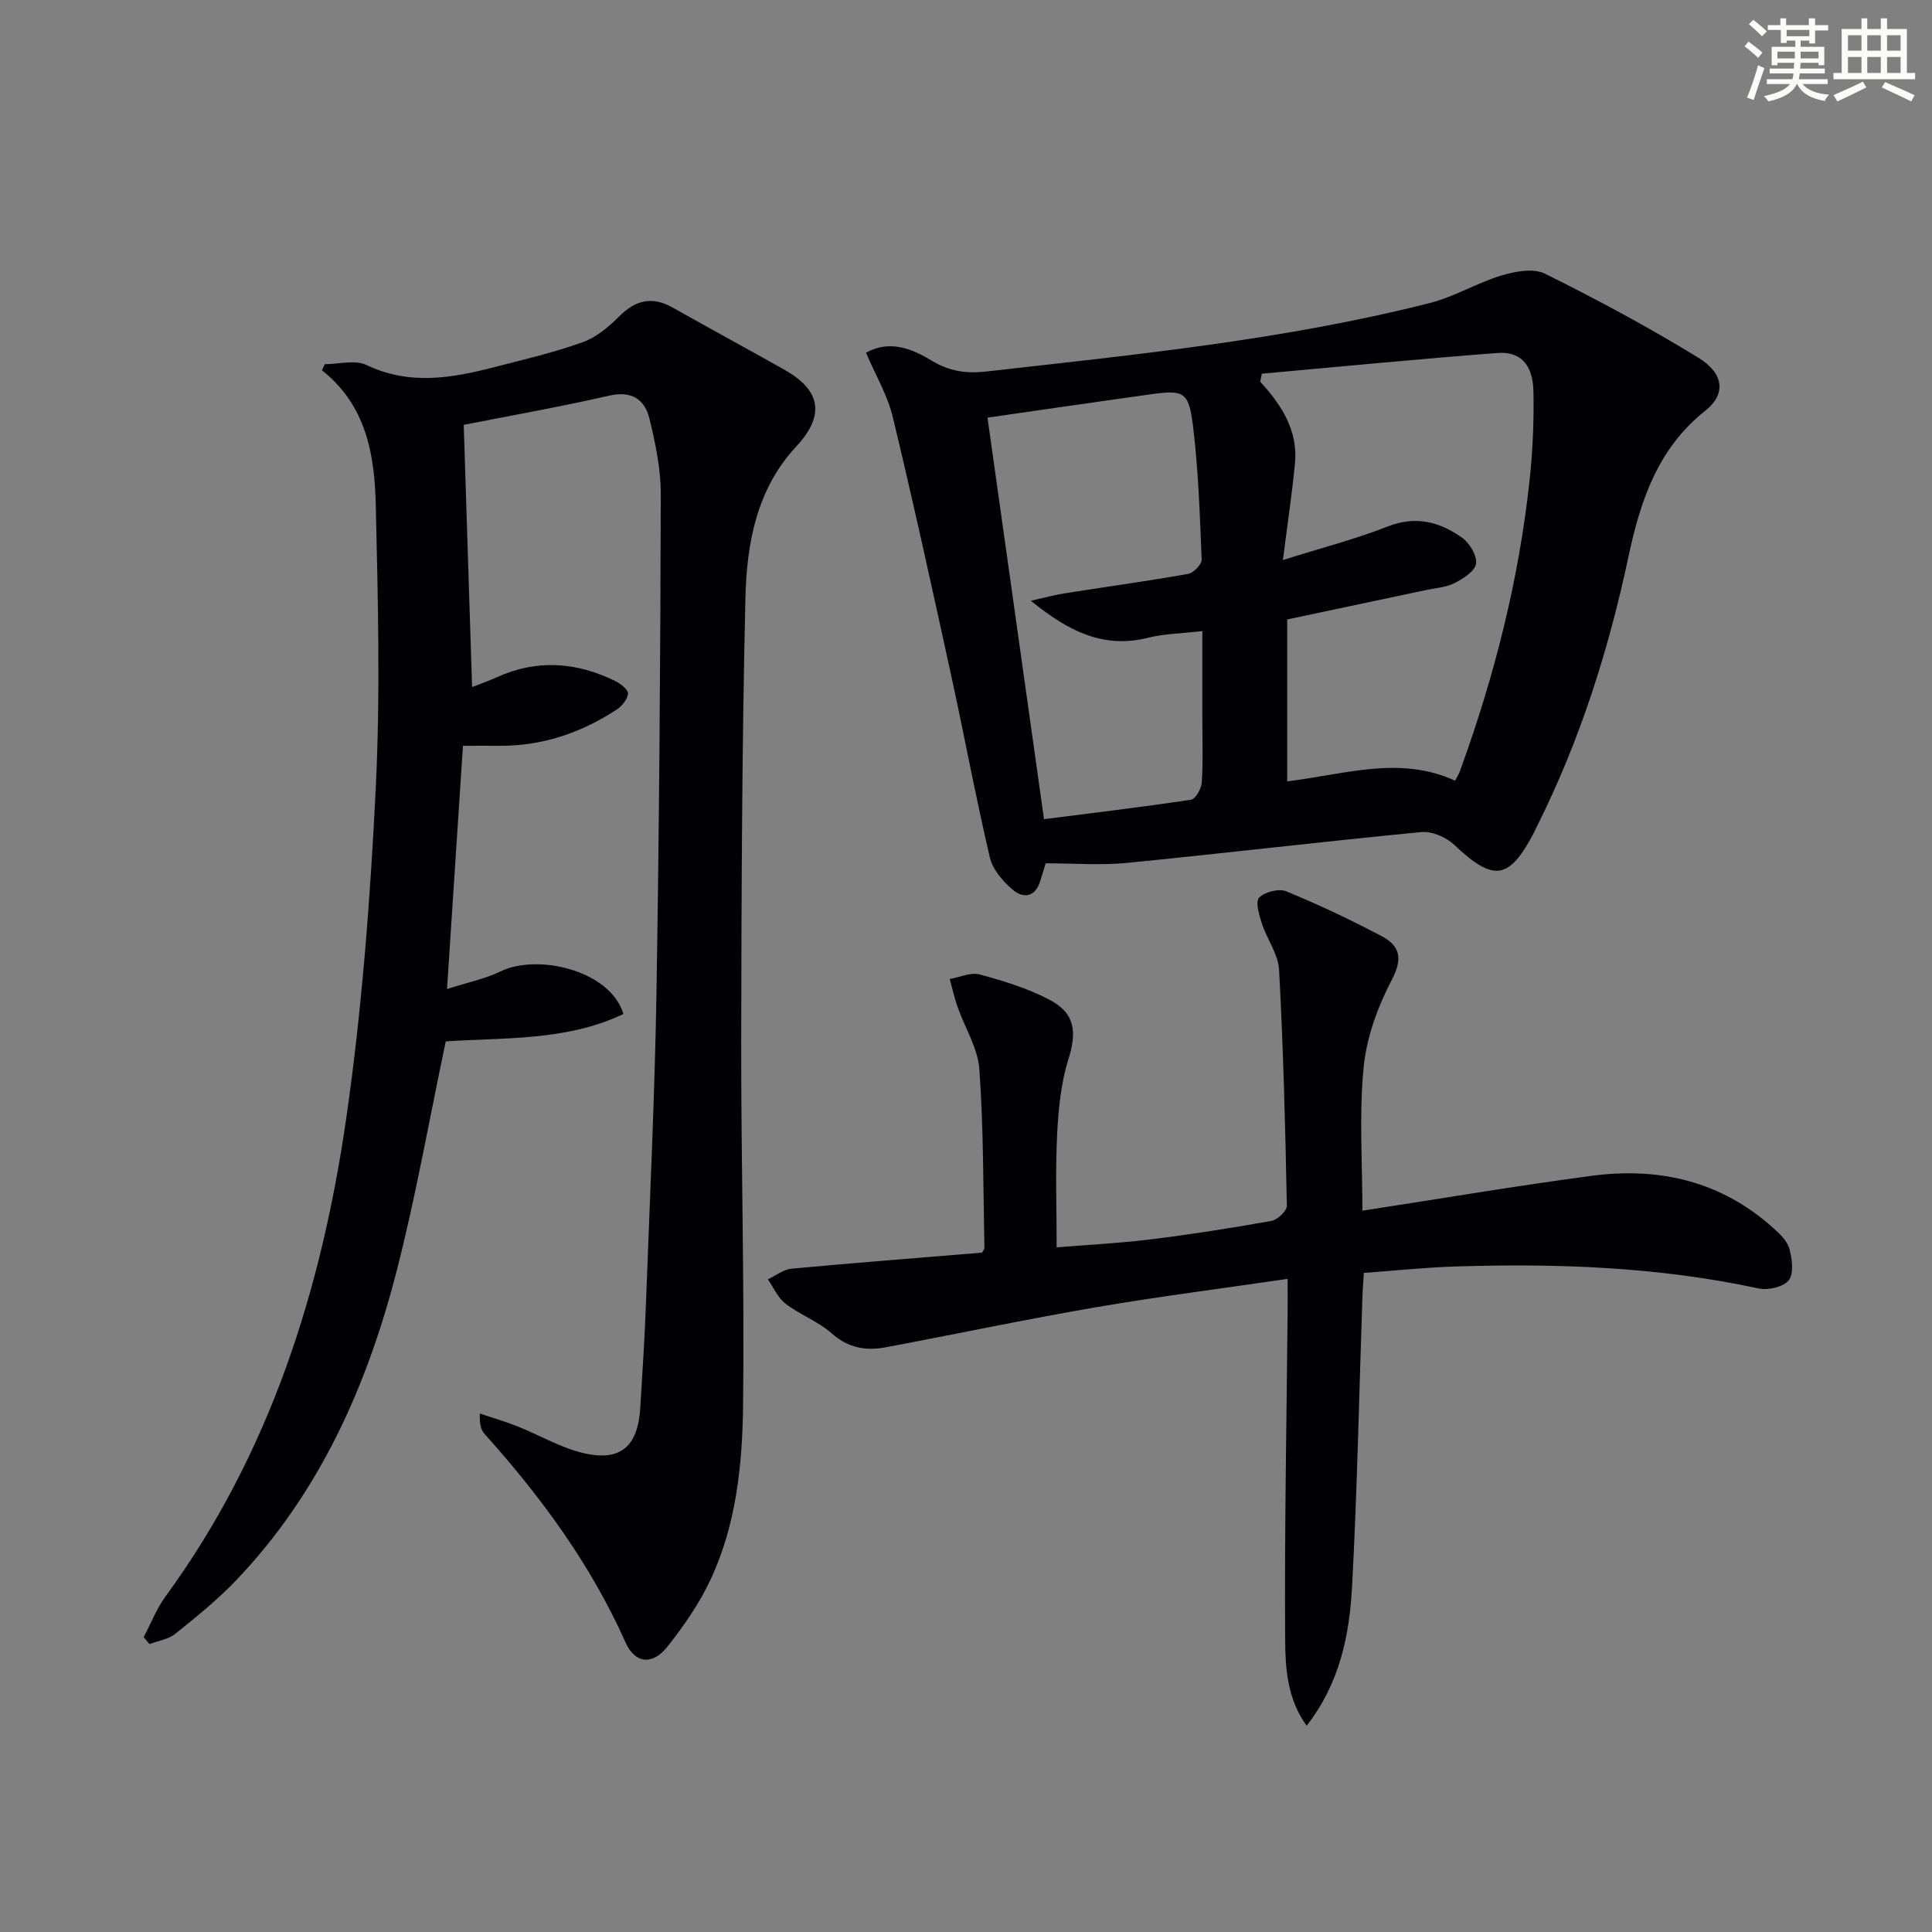
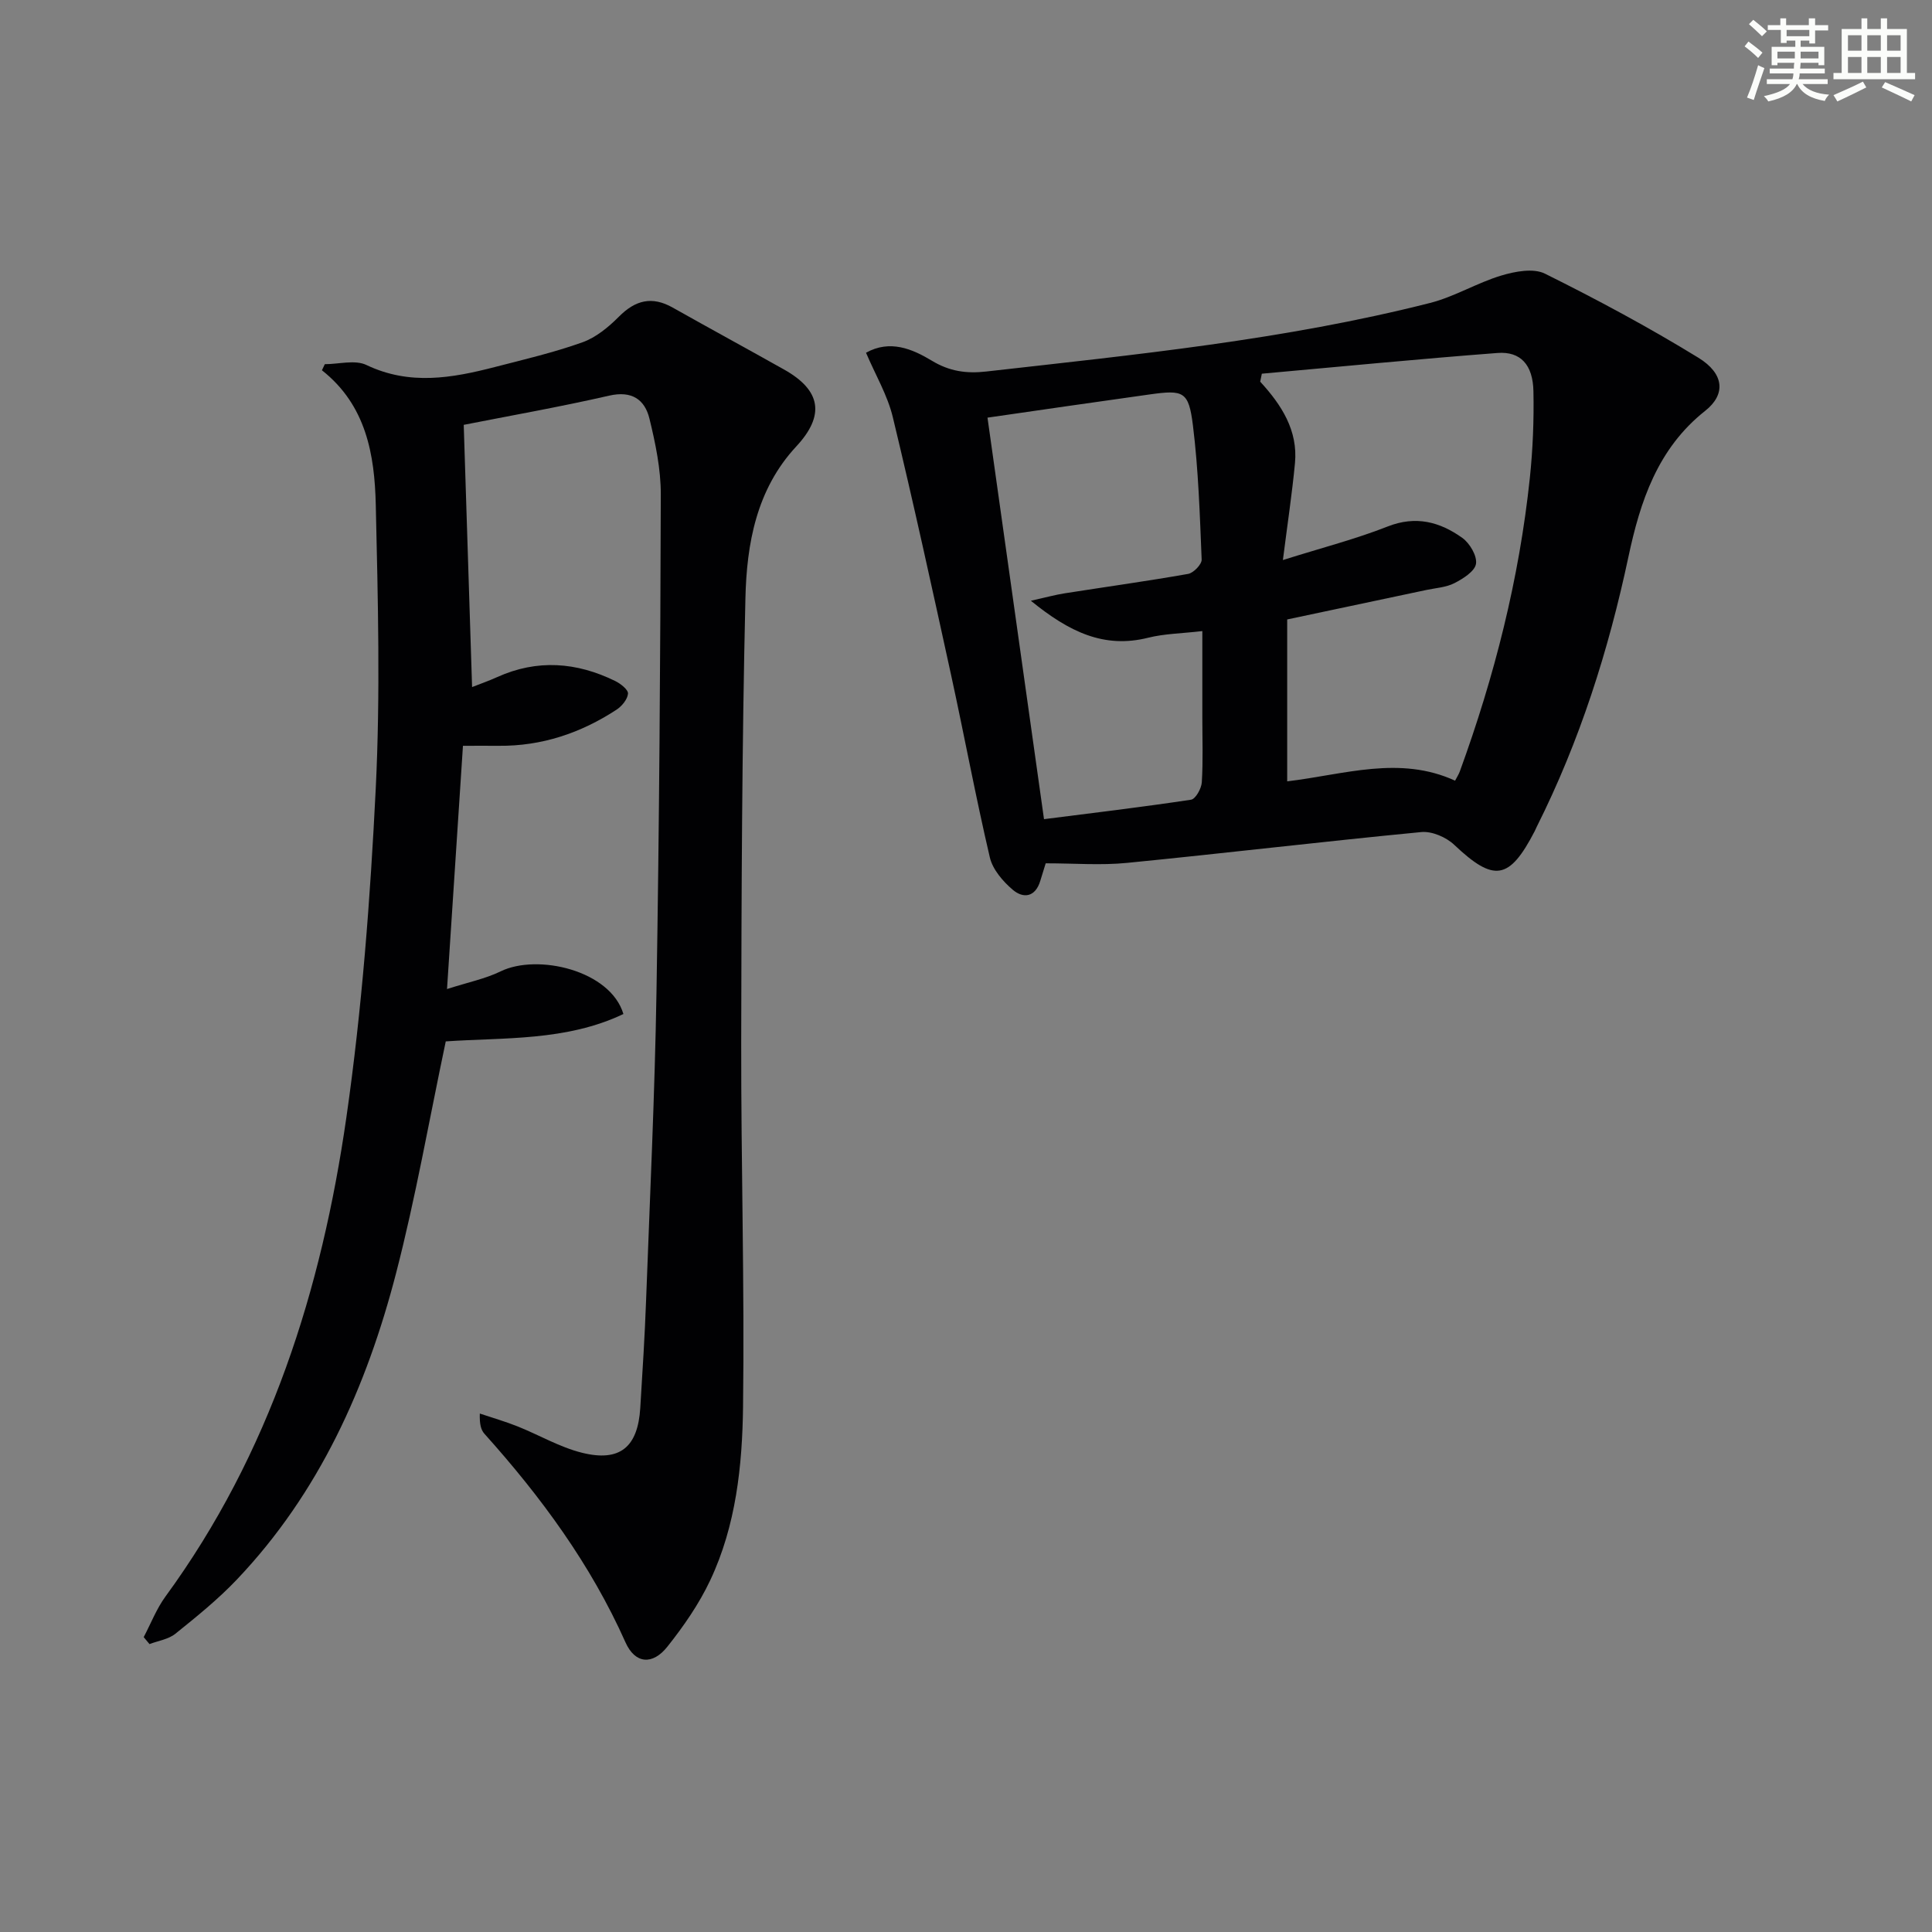
<svg xmlns="http://www.w3.org/2000/svg" enable-background="new 0 0 400 400" viewBox="0 0 400 400">
  <rect x="0" y="0" width="400" height="400" fill="#808080" stroke="none" />
  <g fill="#010103">
    <path d="m96.01 87.96c.61 19.02 1.17 36.56 1.73 54.29 1.56-.62 3.4-1.25 5.16-2.05 8.31-3.76 16.48-3.13 24.5.81 1.1.54 2.69 1.8 2.62 2.6-.1 1.18-1.27 2.6-2.37 3.32-7.4 4.84-15.49 7.57-24.42 7.48-2.33-.02-4.66 0-7.38 0-1.08 16.43-2.15 32.76-3.3 50.36 4.43-1.42 7.96-2.13 11.1-3.66 7.63-3.72 22.73-.22 25.42 8.83-11.85 5.65-24.77 4.84-36.78 5.67-3.45 16.32-6.23 32.33-10.29 48-6.11 23.58-15.91 45.49-32.98 63.44-3.88 4.08-8.31 7.66-12.71 11.2-1.43 1.15-3.55 1.45-5.36 2.14-.4-.48-.8-.96-1.2-1.44 1.49-2.82 2.65-5.87 4.51-8.41 21.65-29.63 32.33-63.55 37.46-99.24 3.23-22.49 4.94-45.25 6.07-67.96.97-19.57.46-39.23.01-58.84-.24-10.36-1.98-20.61-11.15-27.84.2-.42.4-.84.6-1.26 2.9 0 6.26-.96 8.62.17 8.94 4.27 17.71 2.71 26.58.42 6.08-1.57 12.23-3.01 18.14-5.12 2.8-1 5.39-3.14 7.54-5.3 3.41-3.44 6.86-4.31 11.14-1.89 7.67 4.32 15.4 8.52 23.07 12.83 7.69 4.32 8.48 9.51 2.52 15.92-8.27 8.89-10.27 20.18-10.53 31.47-.72 30.62-.82 61.26-.87 91.9-.04 25.14.7 50.28.38 75.42-.15 12.25-1.46 24.65-6.8 35.97-2.31 4.9-5.49 9.49-8.87 13.74-3.09 3.89-6.69 3.54-8.67-.9-7.2-16.15-17.49-30.13-29.21-43.19-.72-.81-1.02-1.99-.95-4.18 2.61.88 5.27 1.64 7.82 2.66 4.46 1.78 8.71 4.3 13.31 5.45 7.87 1.97 11.59-1.15 12.09-9.26.46-7.47.94-14.94 1.21-22.42.79-21.28 1.8-42.55 2.15-63.84.57-34.3.8-68.6.89-102.9.01-5.23-1.1-10.56-2.35-15.68-.97-3.97-3.66-5.82-8.32-4.76-10.27 2.35-20.67 4.18-30.13 6.05z" />
    <path d="m216.5 178.74c-.34 1.12-.74 2.37-1.12 3.63-1.02 3.38-3.49 3.73-5.71 1.84-2.03-1.73-4.14-4.18-4.73-6.67-2.94-12.56-5.29-25.25-8.04-37.85-3.89-17.8-7.78-35.6-12.05-53.31-1.1-4.57-3.62-8.8-5.55-13.35 4.94-2.76 9.57-.8 13.61 1.64 3.68 2.23 7.21 2.71 11.26 2.25 30.83-3.49 61.75-6.54 91.92-14.2 5.06-1.29 9.71-4.16 14.73-5.67 2.85-.86 6.66-1.58 9.05-.39 10.81 5.37 21.49 11.1 31.77 17.41 5.34 3.28 5.73 7.57 1.4 10.99-9.88 7.81-13.46 18.8-15.89 30.22-4.13 19.42-10.08 38.15-18.99 55.91-.15.3-.27.61-.42.9-5.27 10.17-8.44 10.59-16.67 2.81-1.66-1.57-4.6-2.84-6.8-2.63-20.32 1.95-40.6 4.38-60.92 6.38-5.4.54-10.9.09-16.85.09zm49.11-62.79c8.2-2.58 15.11-4.35 21.7-6.95 5.85-2.3 10.82-.94 15.44 2.36 1.54 1.1 3.09 3.72 2.84 5.37-.24 1.55-2.67 3.08-4.46 4-1.71.88-3.83 1-5.78 1.41-9.68 2.06-19.36 4.1-28.85 6.11v33.52c11.85-1.41 23.24-5.41 34.76-.14.38-.74.75-1.29.97-1.89 7.19-19.71 12.31-39.92 14.51-60.81.62-5.93.86-11.95.74-17.91-.1-5.5-2.67-8.31-7.44-7.94-16.28 1.24-32.53 2.83-48.79 4.29-.11.55-.23 1.1-.34 1.65 4.43 4.82 7.84 10.12 7.2 16.87-.59 6.23-1.53 12.42-2.5 20.06zm-61.16-29.48c3.84 27.3 7.69 54.64 11.7 83.13 9.84-1.25 20.16-2.48 30.44-4.03.94-.14 2.15-2.31 2.23-3.6.28-4.48.11-8.98.11-13.48 0-5.74 0-11.49 0-17.83-4.34.5-7.86.54-11.19 1.37-9.16 2.3-16.37-1.19-24.31-7.65 3.09-.69 5.02-1.23 7-1.54 8.52-1.34 17.07-2.52 25.56-4.02 1.12-.2 2.84-1.98 2.8-2.97-.38-9.28-.67-18.6-1.81-27.8-.88-7.03-1.93-7.37-8.93-6.39-11.29 1.57-22.56 3.22-33.6 4.81z" />
-     <path d="m266.59 264.78c-13.83 2.02-26.83 3.67-39.72 5.88-14.56 2.5-29.03 5.57-43.55 8.29-4.05.76-7.72.13-11.11-2.87-2.81-2.49-6.57-3.87-9.58-6.17-1.58-1.21-2.46-3.33-3.65-5.04 1.63-.76 3.21-2.04 4.9-2.2 13.06-1.22 26.14-2.23 39.42-3.32.1-.2.52-.63.51-1.05-.25-12.31-.17-24.64-1.04-36.9-.31-4.4-3-8.61-4.52-12.94-.66-1.88-1.08-3.85-1.62-5.77 2.08-.36 4.35-1.44 6.2-.94 4.93 1.34 9.93 2.86 14.43 5.22 5.39 2.83 5.71 6.71 3.93 12.39-1.56 4.98-2.06 10.39-2.33 15.65-.37 7.43-.09 14.89-.09 23.24 6.28-.52 12.85-.84 19.36-1.64 8.39-1.03 16.76-2.34 25.09-3.83 1.27-.23 3.23-2.08 3.21-3.15-.32-16.29-.73-32.58-1.61-48.84-.18-3.26-2.52-6.37-3.58-9.64-.56-1.73-1.36-4.5-.55-5.31 1.18-1.19 4.08-1.93 5.6-1.31 6.73 2.77 13.34 5.89 19.78 9.3 3.71 1.96 4.44 4.55 2.11 8.99-2.93 5.58-5.25 11.95-5.86 18.18-.95 9.71-.25 19.59-.25 29.66 16.17-2.48 31.83-5.15 47.56-7.23 13.95-1.84 26.79 1.15 37.52 10.83 1.33 1.2 2.87 2.65 3.31 4.26.57 2.09.98 5.09-.1 6.52-1.06 1.39-4.26 2.15-6.21 1.73-20.82-4.5-41.89-5.23-63.06-4.55-6.12.2-12.23.85-18.72 1.32-.11 1.89-.25 3.48-.3 5.08-.68 19.96-1.07 39.93-2.14 59.86-.54 10.1-2.56 20.04-9.4 28.81-4.05-5.6-4.41-11.91-4.45-17.81-.15-22.6.29-45.2.51-67.81.02-1.98 0-3.96 0-6.89z" />
  </g>
  <path d="m361.2 9.6.8-1c.9.7 1.9 1.4 2.9 2.3l-.9 1.1c-1-1-2-1.8-2.8-2.4zm.5 10.6c.9-2.1 1.6-4.3 2.3-6.7.4.2.8.4 1.3.6-.7 2.1-1.5 4.3-2.2 6.6zm.4-15.2.9-.9c1 .8 2 1.6 2.8 2.4l-1 1c-.9-.9-1.8-1.7-2.7-2.5zm12.5-1.2h1.2v1.4h2.7v1.1h-2.7v2.7h-1.2v-.6h-1.8v1.3h4.9v3.8h-1.2v-.5h-3.7c0 .4-.1.9-.1 1.2h5.1v1h-5.2c0 .5-.1.9-.2 1.2h6v1h-5.2c1.1 1.3 2.9 2 5.5 2.2-.4.4-.7.8-.9 1.3-2.9-.5-4.8-1.6-5.7-3.5h-.1c-.8 1.7-2.7 2.9-5.9 3.6-.2-.4-.6-.8-.9-1.1 2.8-.6 4.6-1.4 5.4-2.5h-4.8v-1h5.3c.1-.3.2-.7.2-1.2h-4.9v-1h5c0-.4 0-.8.1-1.2h-3.5v.5h-1.2v-3.8h4.9v-1.3h-1.8v.5h-1.2v-2.7h-2.7v-1h2.6v-1.4h1.2v1.4h4.7v-1.4zm-6.6 8.3h3.6c0-.4 0-.9 0-1.4h-3.6zm1.9-4.6h4.7v-1.3h-4.7zm6.6 3.2h-3.7v1.4h3.7z" fill="#fbfcfa" />
  <path d="m385.3 3.8h1.3v2.2h2.8v-2.2h1.3v2.2h4.1v9.1h1.7v1.3h-16.9v-1.3h1.7v-9.1h4.1v-2.2zm.4 13.1.7 1.2c-1.8.9-3.8 1.9-6 2.9-.2-.4-.5-.8-.8-1.3 2.3-1 4.3-1.9 6.1-2.8zm-3.1-6.4h2.8v-3.2h-2.8zm0 4.6h2.8v-3.3h-2.8zm4-4.6h2.8v-3.2h-2.8zm0 4.6h2.8v-3.3h-2.8zm3.7 1.9c2.1.9 4.1 1.8 6.1 2.7l-.7 1.3c-2.2-1.1-4.2-2-6.1-2.9zm3.2-9.7h-2.8v3.2h2.8zm-2.8 7.8h2.8v-3.3h-2.8z" fill="#fbfcfa" />
</svg>